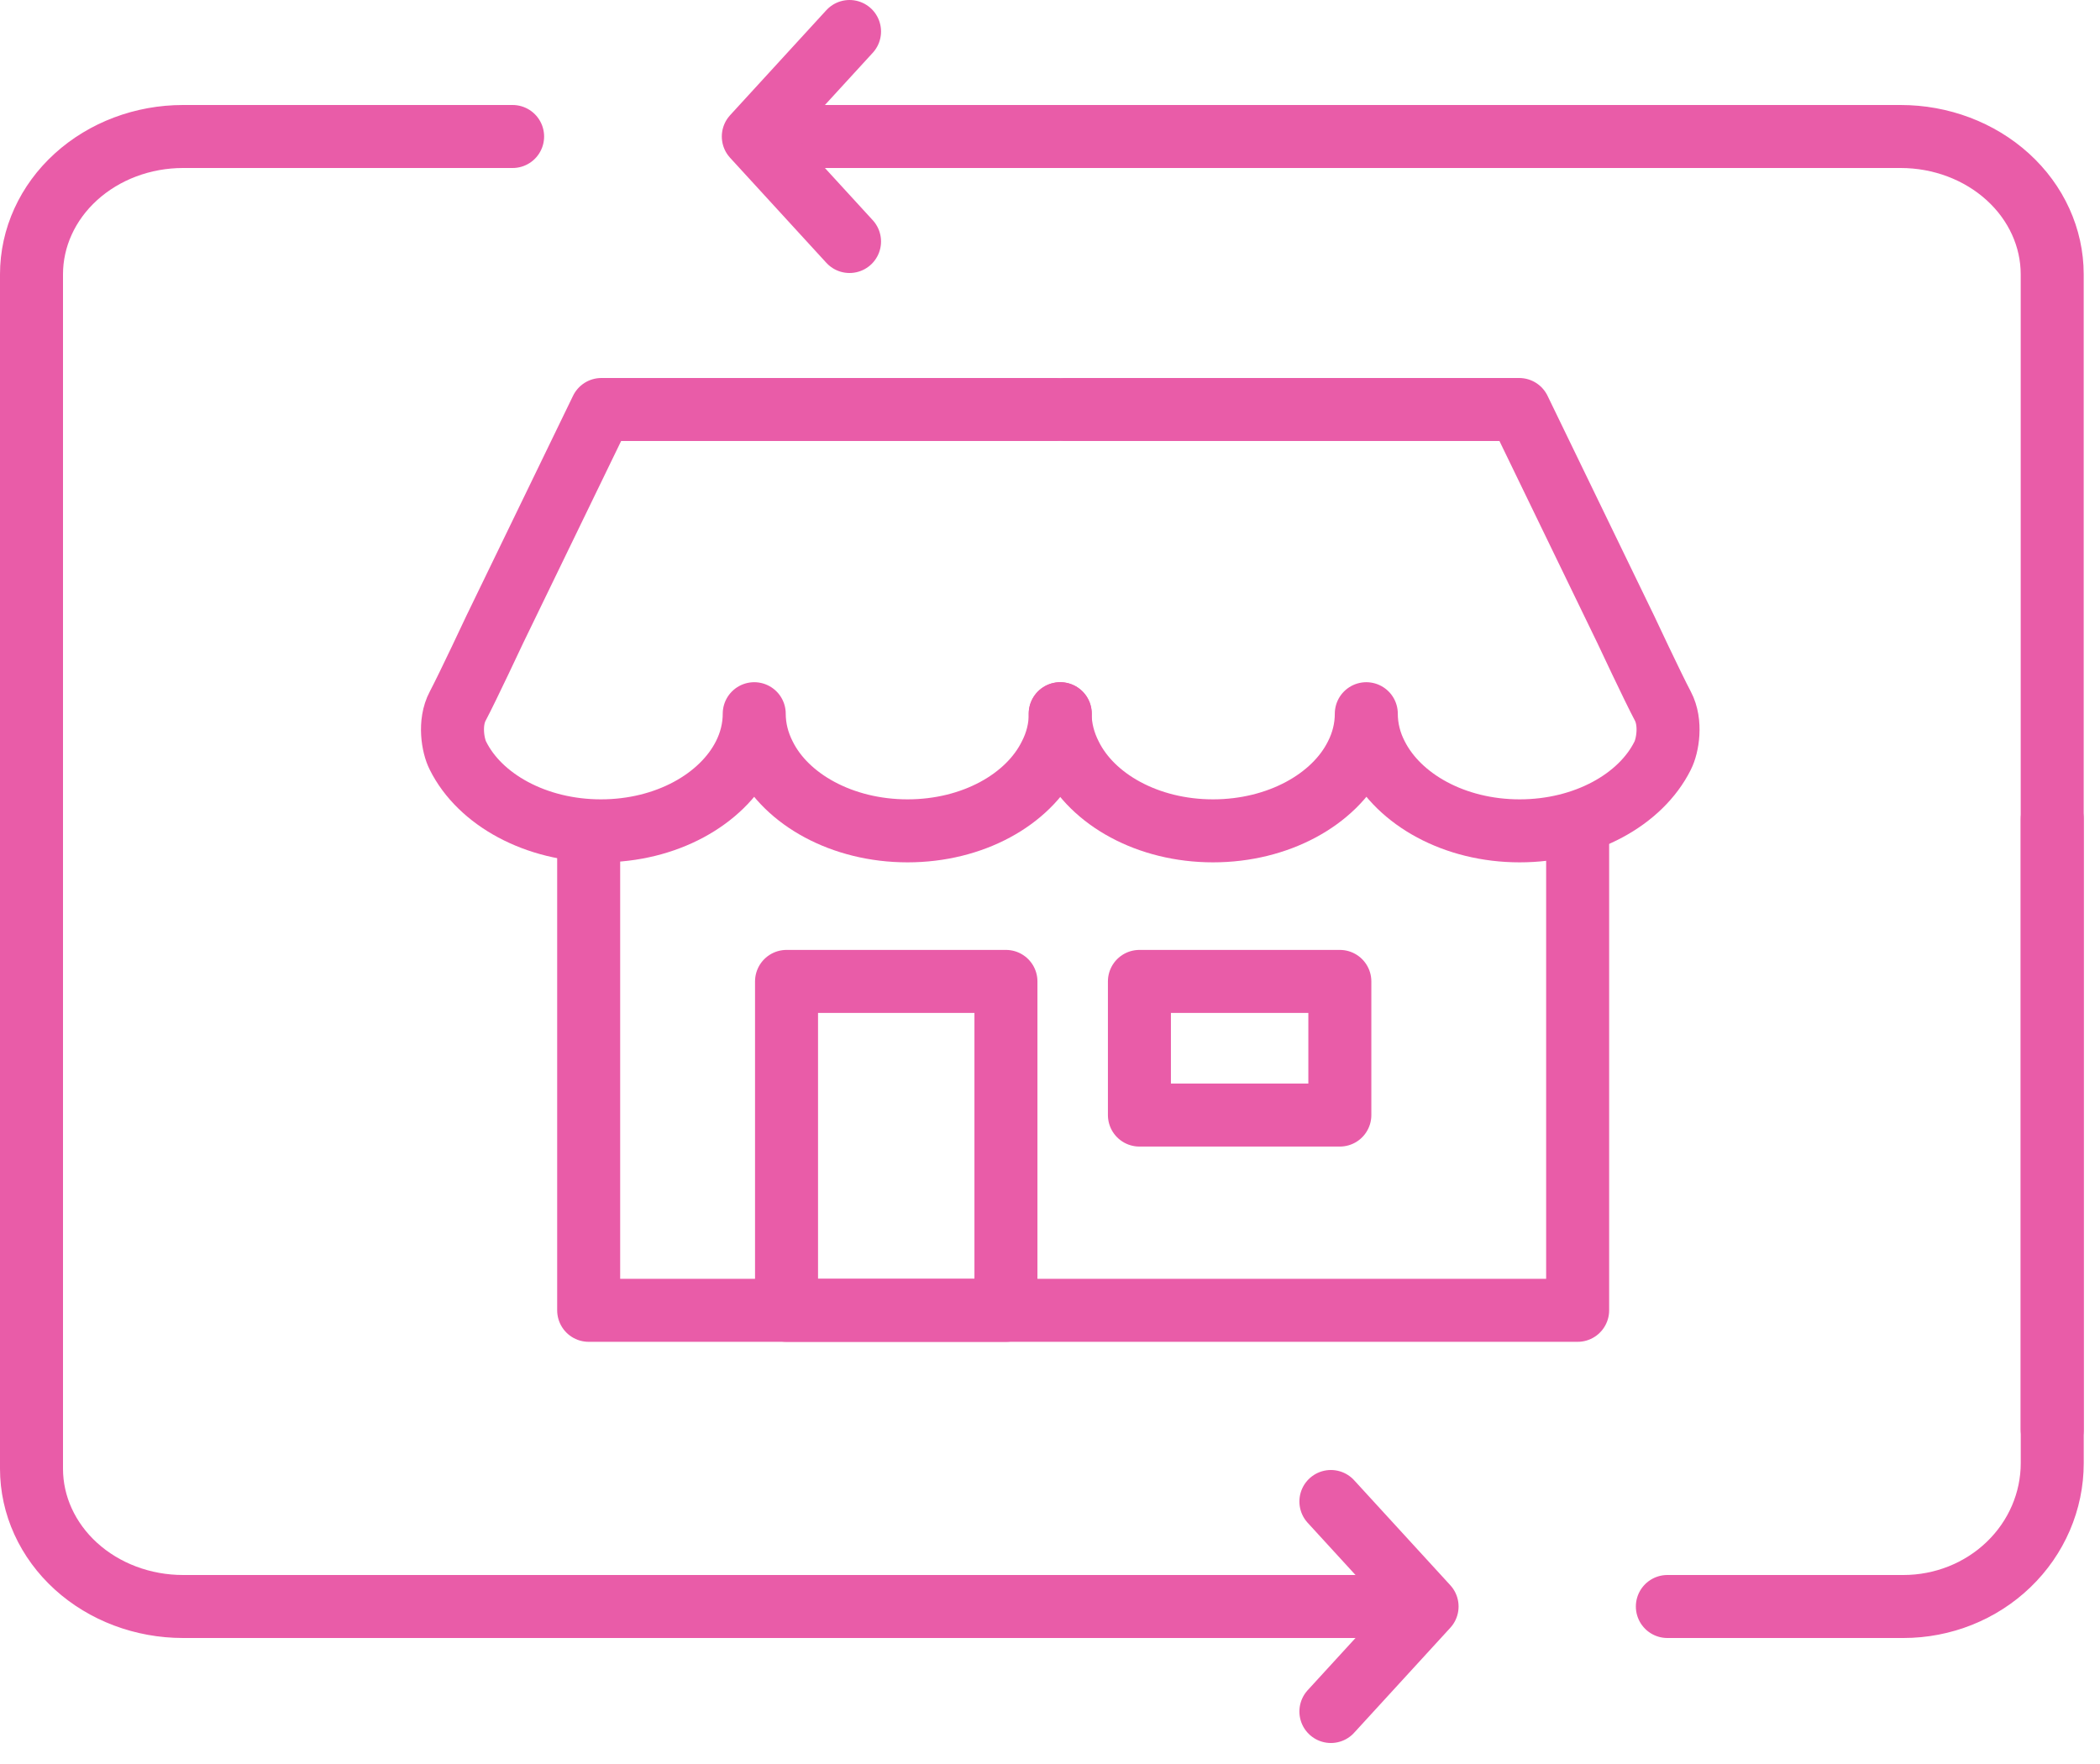
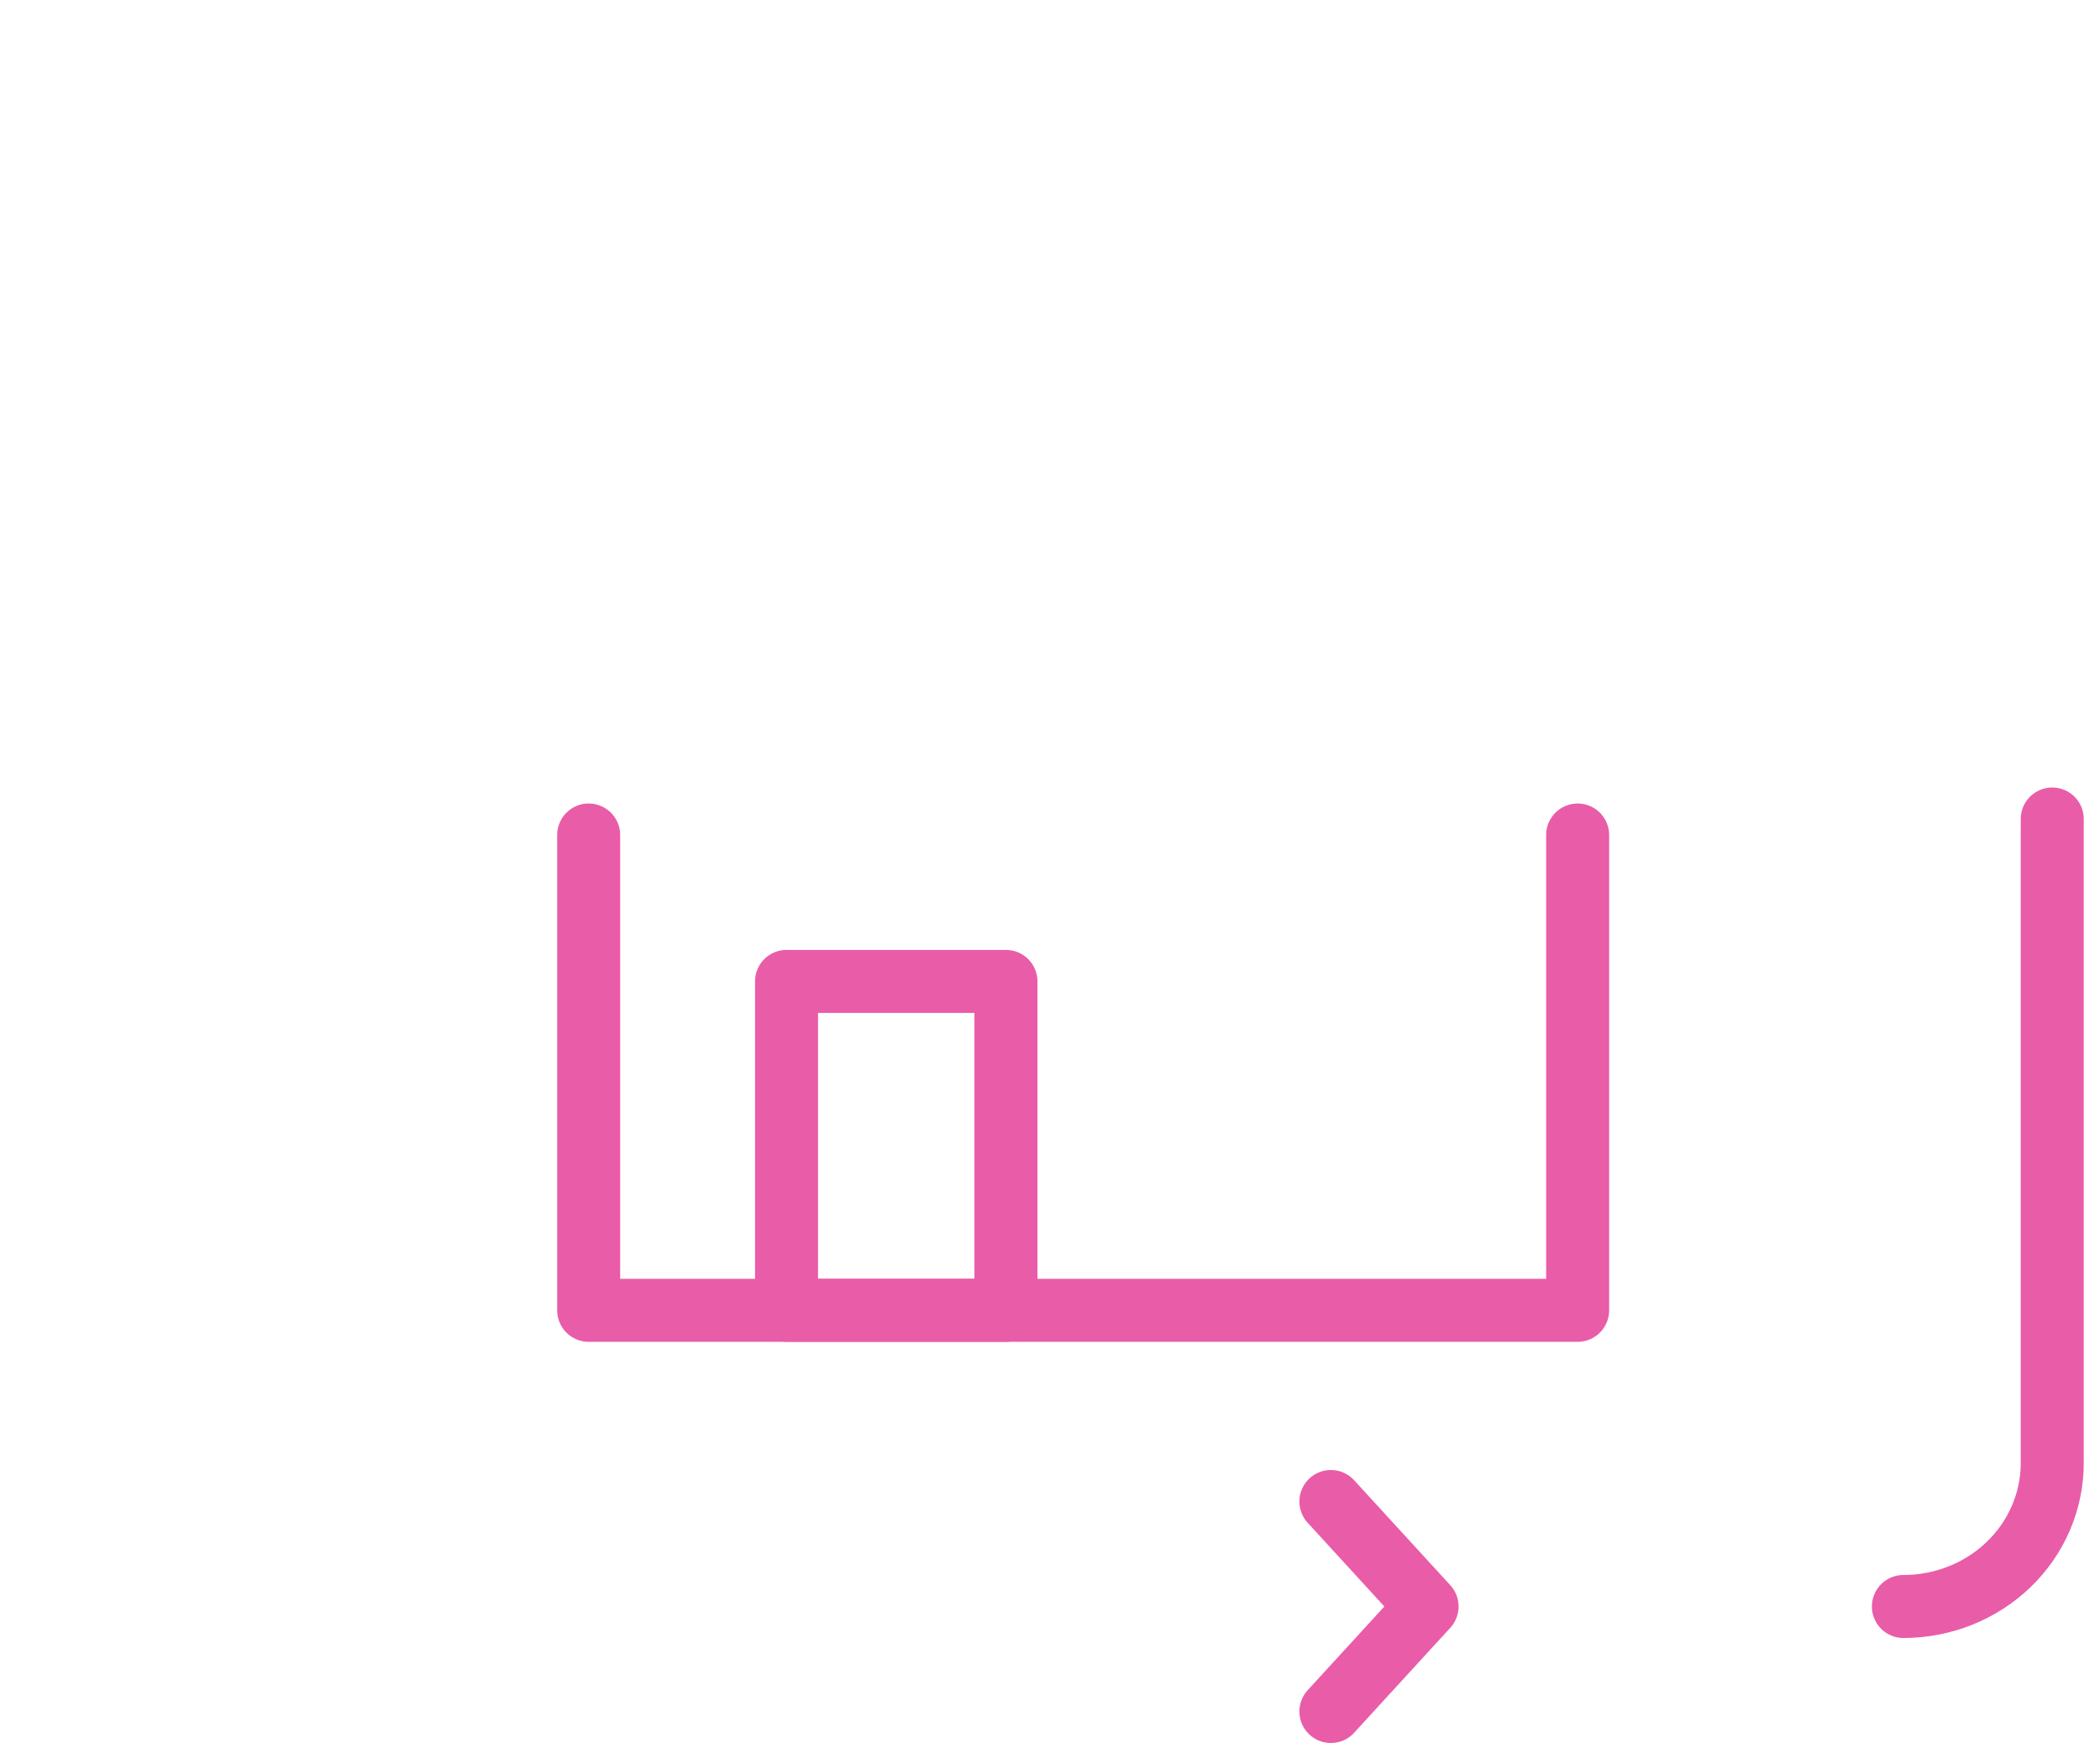
<svg xmlns="http://www.w3.org/2000/svg" width="50" height="42" viewBox="0 0 50 42" fill="none">
-   <path d="M25.165 9.75H14.319L11.78 14.987C11.78 14.987 11.135 16.364 10.898 16.812C10.687 17.208 10.782 17.756 10.904 17.993C11.423 19.037 12.755 19.782 14.308 19.782C15.862 19.782 17.181 19.037 17.713 17.993C17.872 17.681 17.958 17.341 17.958 16.993C17.958 17.341 18.045 17.681 18.205 17.993C18.723 19.037 20.054 19.782 21.608 19.782C23.163 19.782 24.48 19.037 24.998 17.993C25.16 17.681 25.245 17.341 25.245 16.993" stroke="#E95CA8" stroke-width="1.5" stroke-miterlimit="10" stroke-linecap="round" stroke-linejoin="round" />
-   <path d="M25.324 9.75H36.171L38.709 14.987C38.709 14.987 39.354 16.364 39.592 16.812C39.801 17.208 39.707 17.756 39.586 17.993C39.066 19.037 37.735 19.782 36.182 19.782C34.628 19.782 33.309 19.037 32.779 17.993C32.617 17.681 32.531 17.341 32.531 16.993C32.531 17.341 32.446 17.681 32.286 17.993C31.765 19.037 30.435 19.782 28.881 19.782C27.329 19.782 26.008 19.037 25.491 17.993C25.331 17.681 25.242 17.341 25.242 16.993" stroke="#E95CA8" stroke-width="1.5" stroke-miterlimit="10" stroke-linecap="round" stroke-linejoin="round" />
  <path d="M14.016 19.881V31.198H37.563V19.881" stroke="#E95CA8" stroke-width="1.5" stroke-miterlimit="10" stroke-linecap="round" stroke-linejoin="round" />
  <path d="M23.951 23.367H18.727V31.198H23.951V23.367Z" stroke="#E95CA8" stroke-width="1.5" stroke-miterlimit="10" stroke-linecap="round" stroke-linejoin="round" />
-   <path d="M31.901 23.367H27.129V26.549H31.901V23.367Z" stroke="#E95CA8" stroke-width="1.5" stroke-miterlimit="10" stroke-linecap="round" stroke-linejoin="round" />
-   <path d="M32.252 38.25H13.924H4.358C3.401 38.25 2.484 37.904 1.807 37.289C1.13 36.673 0.75 35.839 0.75 34.969V6.531C0.75 5.661 1.13 4.826 1.807 4.211C2.484 3.596 3.401 3.25 4.358 3.25H9.427H12.205M48.862 34.036V6.531C48.862 5.661 48.482 4.826 47.805 4.211C47.128 3.596 46.211 3.25 45.254 3.25H19.078" stroke="#E95CA8" stroke-width="1.5" stroke-linecap="round" stroke-linejoin="round" />
-   <path d="M48.863 19.5V34.836C48.863 35.741 48.49 36.61 47.825 37.25C47.161 37.89 46.259 38.25 45.319 38.25H39.699" stroke="#E95CA8" stroke-width="1.5" stroke-linecap="round" stroke-linejoin="round" />
-   <path d="M20.227 5.75L17.936 3.25L20.227 0.75" stroke="#E95CA8" stroke-width="1.5" stroke-linecap="round" stroke-linejoin="round" />
+   <path d="M48.863 19.5V34.836C48.863 35.741 48.49 36.61 47.825 37.25C47.161 37.89 46.259 38.25 45.319 38.25" stroke="#E95CA8" stroke-width="1.5" stroke-linecap="round" stroke-linejoin="round" />
  <path d="M31.688 35.75L33.978 38.25L31.688 40.75" stroke="#E95CA8" stroke-width="1.5" stroke-linecap="round" stroke-linejoin="round" />
</svg>